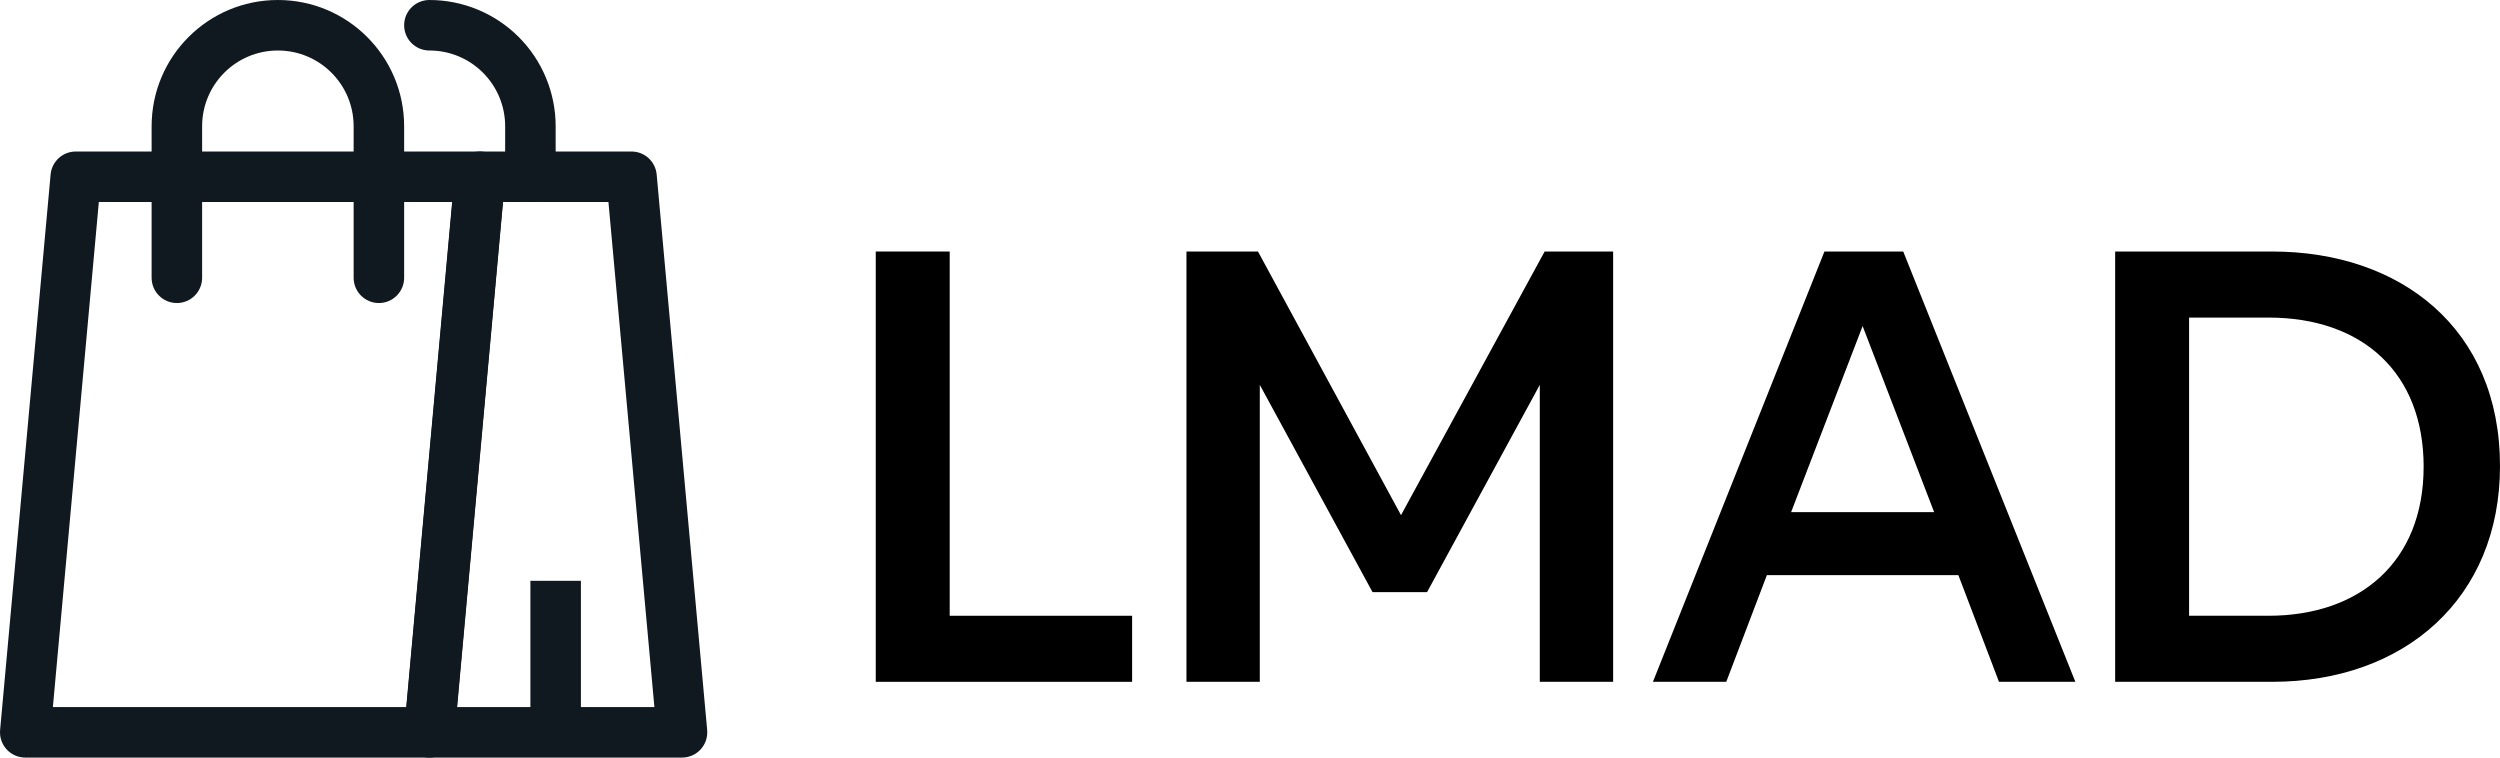
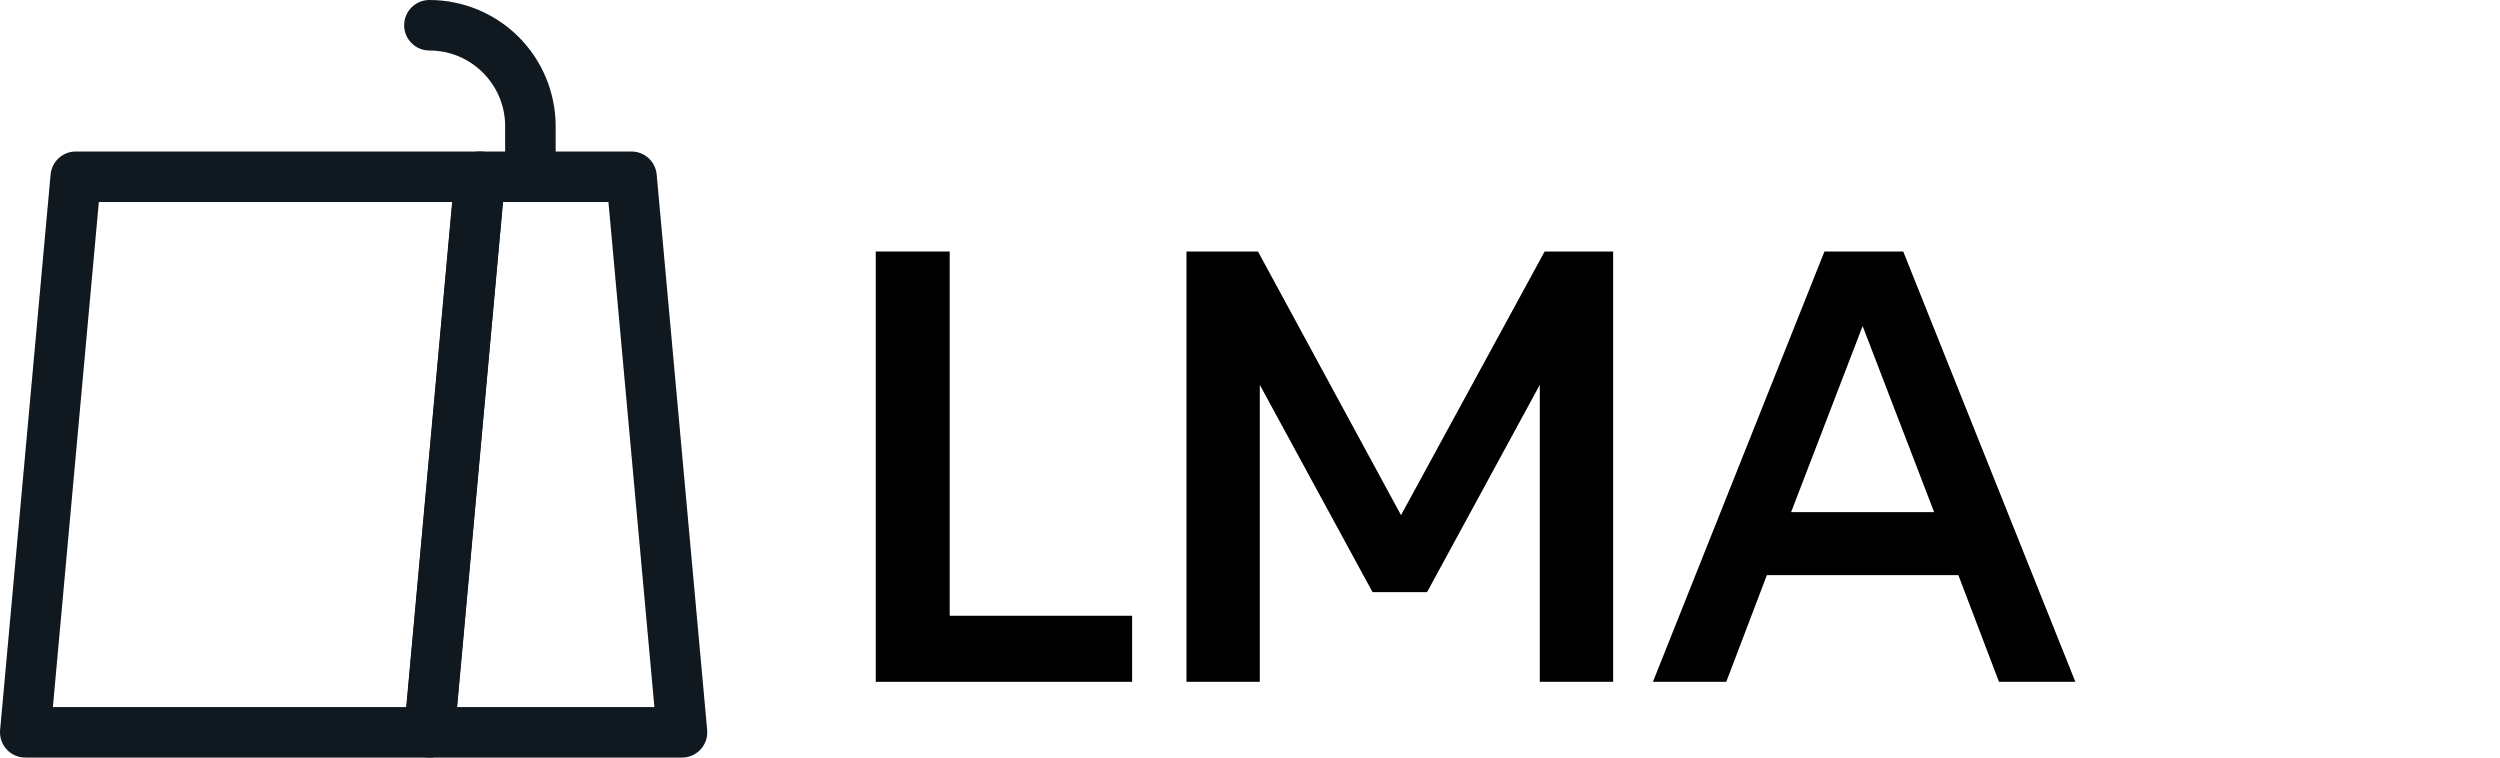
<svg xmlns="http://www.w3.org/2000/svg" version="1.1" viewBox="0 0 99 30" height="30px" width="99px">
  <title>Group 2</title>
  <g fill-rule="evenodd" fill="none" stroke-width="1" stroke="none" id="Page-1">
    <g fill-rule="nonzero" id="Group-2">
      <g fill="#101820" id="Group">
        <path id="Shape" d="M27.004,30 L17.004,30 C16.722,30.001 16.453,29.884 16.263,29.676 C16.073,29.469 15.979,29.19 16.004,28.91 L18.004,6.91 C18.051,6.393 18.485,5.998 19.004,6 L25.004,6 C25.523,5.998 25.957,6.393 26.004,6.91 L28.004,28.91 C28.029,29.19 27.935,29.469 27.745,29.676 C27.555,29.884 27.286,30.001 27.004,30 Z M18.094,28 L25.914,28 L24.094,8 L19.914,8 L18.094,28 Z" />
        <path id="Shape" d="M17.004,30 L1.004,30 C0.722,30.001 0.453,29.884 0.263,29.676 C0.073,29.469 -0.021,29.19 0.004,28.91 L2.004,6.91 C2.051,6.393 2.485,5.998 3.004,6 L19.004,6 C19.286,5.999 19.555,6.116 19.745,6.324 C19.935,6.531 20.029,6.81 20.004,7.09 L18.004,29.09 C17.957,29.607 17.523,30.002 17.004,30 Z M2.094,28 L16.094,28 L17.914,8 L3.914,8 L2.094,28 Z" />
-         <rect height="6" width="2" y="23" x="21.004" id="Rectangle" />
-         <path id="Path" d="M15.004,12 C14.452,12 14.004,11.552 14.004,11 L14.004,5 C14.004,3.343 12.661,2 11.004,2 C9.347,2 8.004,3.343 8.004,5 L8.004,11 C8.004,11.552 7.556,12 7.004,12 C6.452,12 6.004,11.552 6.004,11 L6.004,5 C6.004,2.239 8.243,8.8817842e-16 11.004,8.8817842e-16 C13.765,8.8817842e-16 16.004,2.239 16.004,5 L16.004,11 C16.004,11.552 15.556,12 15.004,12 Z" />
        <path id="Path" d="M21.004,8 C20.452,8 20.004,7.552 20.004,7 L20.004,5 C20.004,3.343 18.661,2 17.004,2 C16.452,2 16.004,1.552 16.004,1 C16.004,0.448 16.452,0 17.004,0 C18.33,0 19.602,0.527 20.54,1.464 C21.477,2.402 22.004,3.674 22.004,5 L22.004,7 C22.004,7.552 21.556,8 21.004,8 Z" />
      </g>
      <g fill="#000000" transform="translate(34.68, 9.96)" id="LMAD">
        <polygon points="1.13686838e-13 17.04 10.152 17.04 10.152 14.424 2.928 14.424 2.928 -5.68434189e-14 1.13686838e-13 -5.68434189e-14" id="Path" />
        <polygon points="12.304 -5.68434189e-14 12.304 17.04 15.208 17.04 15.208 5.28 19.672 13.488 21.832 13.488 26.296 5.28 26.296 17.04 29.2 17.04 29.2 -5.68434189e-14 26.488 -5.68434189e-14 20.8 10.44 15.136 -5.68434189e-14" id="Path" />
        <path id="Shape" d="M30.776,17.04 L33.68,17.04 L35.288,12.816 L42.872,12.816 L44.48,17.04 L47.504,17.04 L40.688,-5.68434189e-14 L37.568,-5.68434189e-14 L30.776,17.04 Z M39.08,2.952 L41.912,10.32 L36.248,10.32 L39.08,2.952 Z" />
-         <path id="Shape" d="M49.08,-5.68434189e-14 L49.08,17.04 L55.296,17.04 C60.552,17.04 64.32,13.728 64.32,8.496 C64.32,3.048 60.384,-5.68434189e-14 55.296,-5.68434189e-14 L49.08,-5.68434189e-14 Z M52.008,14.424 L52.008,2.616 L55.152,2.616 C58.896,2.616 61.296,4.824 61.296,8.52 C61.296,12.312 58.752,14.424 55.152,14.424 L52.008,14.424 Z" />
      </g>
    </g>
  </g>
</svg>